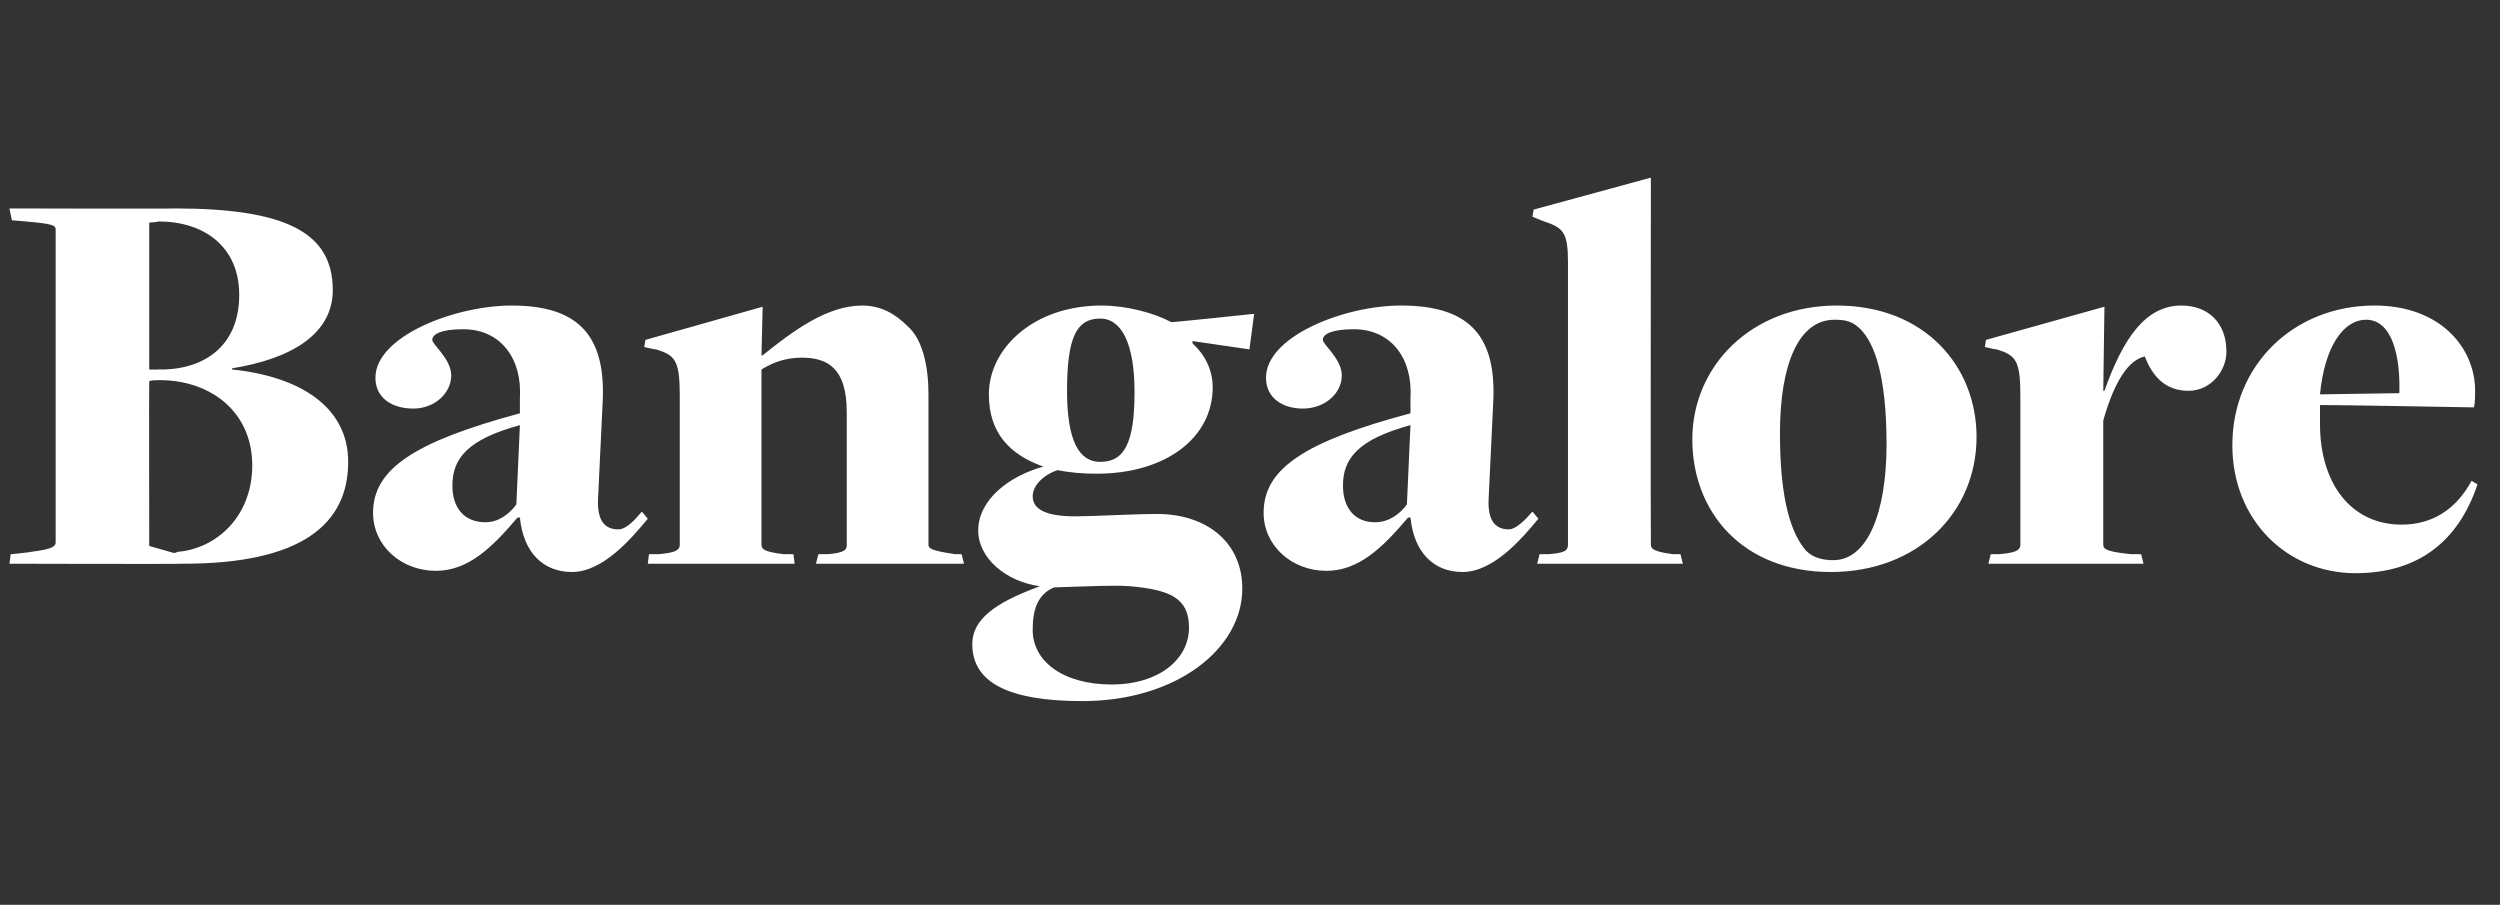
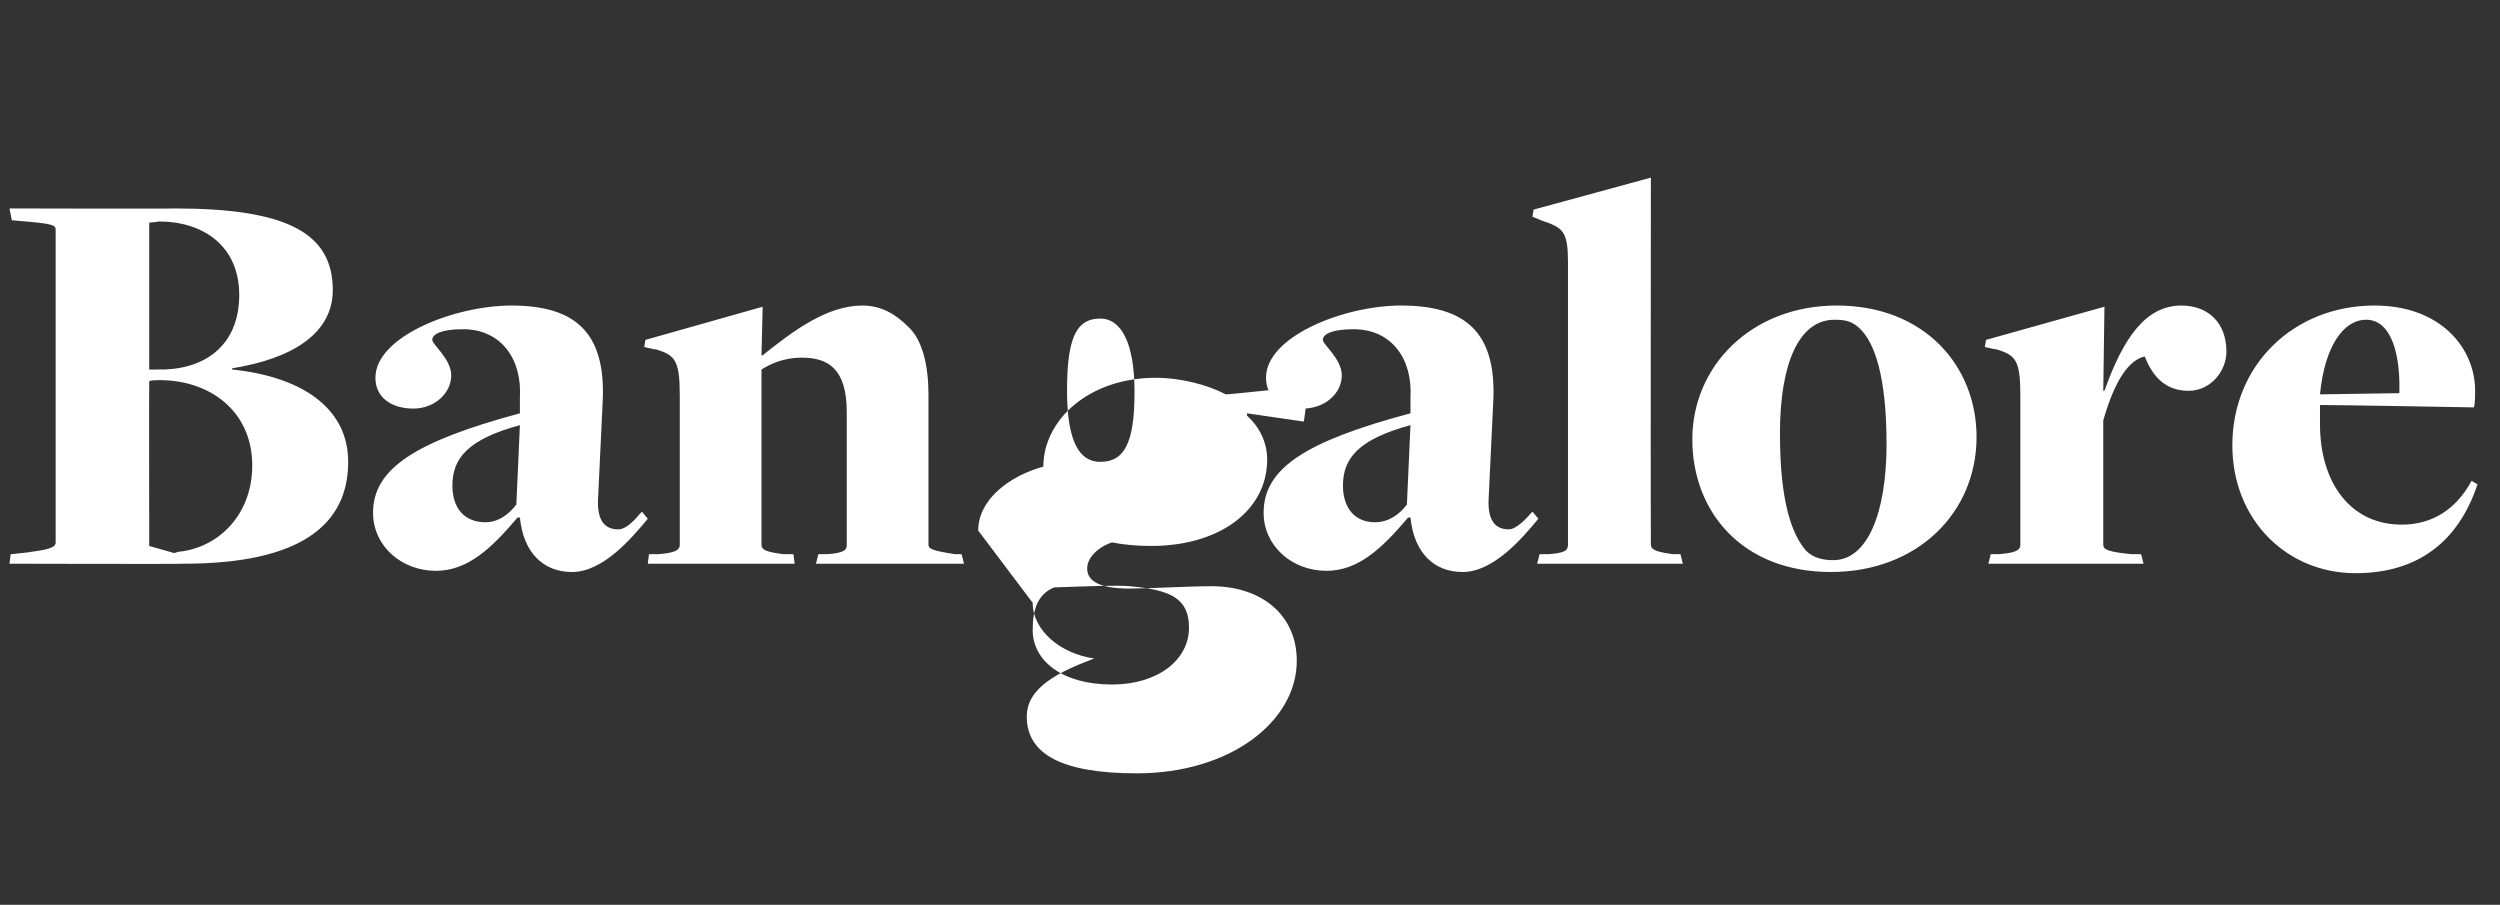
<svg xmlns="http://www.w3.org/2000/svg" version="1.1" width="211.1px" height="76.4px" viewBox="0 -15 211.1 76.4" style="top:-15px">
  <rect x="0" y="-15" width="211.1" height="76.4" fill="#333333" stroke="none" />
  <desc>Bangalore</desc>
  <defs />
  <g id="Polygon86028">
-     <path d="m.9 31.8c0 0 1.74-.17 1.7-.2c1.6-.2 2.1-.4 2.1-.8c0 0 0-26.4 0-26.4c0-.4-.3-.5-2.5-.7c.01 0-1.2-.1-1.2-.1l-.2-1c0 0 13.94.04 13.9 0c9.4 0 13.4 2 13.4 6.9c0 3.7-3.5 5.8-8.5 6.6c0 0 0 .1 0 .1c5.8.6 9.8 3.2 9.8 7.8c0 5.3-4 8.6-13.9 8.6c-.04.04-14.7 0-14.7 0l.1-.8zm14.1-.2c3.4-.3 6.3-3.1 6.3-7.3c0-4.6-3.6-7.2-7.8-7.2c-.3 0-.8 0-.9.1c-.02-.02 0 13.9 0 13.9l2.1.6c0 0 .28-.07.3-.1zm-1.7-15.4c3.7.1 6.9-1.8 6.9-6.3c0-4.1-3-6.2-6.8-6.2c-.01.04-.8.1-.8.1l0 12.4c0 0 .7.02.7 0zm30.6 12.5c0 0-.2 0-.2 0c-2.2 2.6-4.2 4.5-6.9 4.5c-2.9 0-5.3-2.1-5.3-4.9c0-3.7 3.5-6 12.4-8.4c0 0 0-1.3 0-1.3c.2-3.3-1.6-5.8-4.8-5.8c-1.8 0-2.6.4-2.6.9c0 .4 1.6 1.6 1.6 3c0 1.5-1.4 2.8-3.2 2.8c-1.8 0-3.2-.9-3.2-2.6c0-3.5 6.7-6.1 11.5-6.1c5.5 0 7.9 2.4 7.7 7.9c0 0-.4 8.4-.4 8.4c-.1 1.9.6 2.6 1.7 2.6c.7 0 1.4-.8 2-1.5c0 0 .5.6.5.6c-1.4 1.7-3.8 4.5-6.4 4.5c-2.4 0-4.1-1.6-4.4-4.6zm-.3-1.1c0 0 .3-6.7.3-6.7c-4.4 1.2-5.7 2.8-5.7 5.1c0 1.9 1 3.1 2.8 3.1c1.1 0 2-.7 2.6-1.5zm11.2 4.2c0 0 .67-.02.7 0c1.4-.1 1.9-.3 1.9-.8c0 0 0-12.6 0-12.6c0-3-.4-3.4-2-3.9c-.03.04-1-.2-1-.2l.1-.6l9.9-2.8l-.1 4.1c0 0 .14.02.1 0c2.5-2 5.4-4.2 8.4-4.2c1.6 0 2.8.7 3.9 1.8c1.2 1.1 1.7 3.3 1.7 5.7c0 0 0 12.7 0 12.7c0 .3.2.5 2.3.8c.02-.02.5 0 .5 0l.2.8l-12.5 0l.2-.8c0 0 .72-.02.7 0c1.7-.1 1.7-.5 1.7-.8c0 0 0-11.2 0-11.2c0-3.7-1.6-4.6-3.8-4.6c-1.5 0-2.6.5-3.4 1c0 0 0 14.8 0 14.8c0 .4.3.6 1.9.8c.02-.02.8 0 .8 0l.1.8l-12.4 0l.1-.8zm27.8-2c0-2.6 2.6-4.6 5.5-5.4c0 0 0 0 0 0c-2.8-1-4.6-2.8-4.6-6.1c0-3.9 3.8-7.5 9.5-7.5c2.1 0 4.4.6 5.9 1.4c.01.04 7-.7 7-.7l-.4 3l-4.8-.7c0 0-.01.17 0 .2c1 .9 1.7 2.2 1.7 3.7c0 4.3-4 7.3-9.8 7.3c-1.2 0-2.3-.1-3.3-.3c-1.2.4-2.1 1.3-2.1 2.2c0 1.1 1.1 1.7 3.6 1.7c1.5 0 5-.2 6.9-.2c4.2 0 7.2 2.4 7.2 6.3c0 5.1-5.6 9.5-13.5 9.5c-6.3 0-9.3-1.6-9.3-4.8c0-2.5 2.8-3.8 5.7-4.9c-2.9-.4-5.2-2.4-5.2-4.7zm17.8 8.2c0-2.5-1.6-3.2-5-3.5c-1.1-.1-3.3 0-6.4.1c-1.4.6-1.8 1.9-1.8 3.6c0 2.6 2.5 4.6 6.7 4.6c3.9 0 6.5-2.1 6.5-4.8zm-4.6-19.9c0-4.1-1.1-6.2-2.9-6.2c-2 0-2.8 1.6-2.8 6.1c0 4.2 1 6 2.8 6c2 0 2.9-1.5 2.9-5.9zm23.3 10.6c0 0-.2 0-.2 0c-2.2 2.6-4.2 4.5-6.9 4.5c-2.9 0-5.3-2.1-5.3-4.9c0-3.7 3.4-6 12.4-8.4c0 0 0-1.3 0-1.3c.2-3.3-1.6-5.8-4.8-5.8c-1.8 0-2.6.4-2.6.9c0 .4 1.6 1.6 1.6 3c0 1.5-1.4 2.8-3.3 2.8c-1.7 0-3.1-.9-3.1-2.6c0-3.5 6.6-6.1 11.4-6.1c5.6 0 8 2.4 7.8 7.9c0 0-.4 8.4-.4 8.4c-.1 1.9.6 2.6 1.7 2.6c.6 0 1.4-.8 2-1.5c0 0 .5.6.5.6c-1.4 1.7-3.8 4.5-6.4 4.5c-2.4 0-4.1-1.6-4.4-4.6zm-.3-1.1c0 0 .3-6.7.3-6.7c-4.4 1.2-5.7 2.8-5.7 5.1c0 1.9 1 3.1 2.7 3.1c1.2 0 2.1-.7 2.7-1.5zm11.2 4.2c0 0 .68-.02.7 0c1.4-.1 1.7-.3 1.7-.8c0 0 0-23.9 0-23.9c0-2.4-.4-2.8-1.7-3.3c-.02.04-1.3-.5-1.3-.5l.1-.6l9.9-2.7c0 0-.03 31.01 0 31c0 .4.4.6 1.9.8c.03-.02.6 0 .6 0l.2.8l-12.3 0l.2-.8zm12.9-9.7c0-6.2 5-11.3 12.2-11.3c7.4 0 11.8 5.1 11.8 11.1c0 6.4-5 11.4-12.3 11.4c-7.5 0-11.7-5.1-11.7-11.2zm16.4.4c0-5.7-1-8.5-2.2-9.7c-.7-.7-1.3-.8-2.2-.8c-3 0-4.6 3.7-4.6 9.6c0 5.8 1 8.5 2.2 9.9c.6.6 1.4.8 2.3.8c2.9 0 4.5-4 4.5-9.8zm8.8 9.3c0 0 .6-.02.6 0c1.4-.1 1.9-.3 1.9-.8c0 0 0-12.6 0-12.6c0-3-.4-3.4-2-3.9c.01.04-1-.2-1-.2l.1-.6l10-2.8l-.1 7.1c0 0 .13 0 .1 0c1.6-4.5 3.5-7.2 6.5-7.2c2.2 0 3.8 1.4 3.8 3.9c0 1.6-1.3 3.3-3.2 3.3c-2.1 0-3.1-1.4-3.7-2.9c-1.3.3-2.5 1.9-3.5 5.4c0 0 0 10.5 0 10.5c0 .4.4.6 2.4.8c-.02-.02.8 0 .8 0l.2.8l-13.1 0l.2-.8zm20.4-9.2c0-6.8 5.2-11.8 12-11.8c5.6 0 8.5 3.6 8.5 7.2c0 .4 0 1-.1 1.4c0 0-11.1-.2-13-.2c0 .4 0 1.2 0 1.6c0 5 2.6 8.5 6.9 8.5c2.6 0 4.6-1.3 5.9-3.7c0 0 .5.3.5.3c-1.6 4.8-5 7.5-10.3 7.5c-5.8 0-10.4-4.5-10.4-10.8zm14.1-4.4c.1-3.1-.6-6.2-2.8-6.2c-1.9 0-3.5 2.2-3.9 6.3c0 0 6.7-.1 6.7-.1z" stroke="none" fill="#fff" />
+     <path d="m.9 31.8c0 0 1.74-.17 1.7-.2c1.6-.2 2.1-.4 2.1-.8c0 0 0-26.4 0-26.4c0-.4-.3-.5-2.5-.7c.01 0-1.2-.1-1.2-.1l-.2-1c0 0 13.94.04 13.9 0c9.4 0 13.4 2 13.4 6.9c0 3.7-3.5 5.8-8.5 6.6c0 0 0 .1 0 .1c5.8.6 9.8 3.2 9.8 7.8c0 5.3-4 8.6-13.9 8.6c-.04.04-14.7 0-14.7 0l.1-.8zm14.1-.2c3.4-.3 6.3-3.1 6.3-7.3c0-4.6-3.6-7.2-7.8-7.2c-.3 0-.8 0-.9.1c-.02-.02 0 13.9 0 13.9l2.1.6c0 0 .28-.07.3-.1zm-1.7-15.4c3.7.1 6.9-1.8 6.9-6.3c0-4.1-3-6.2-6.8-6.2c-.01.04-.8.1-.8.1l0 12.4c0 0 .7.02.7 0zm30.6 12.5c0 0-.2 0-.2 0c-2.2 2.6-4.2 4.5-6.9 4.5c-2.9 0-5.3-2.1-5.3-4.9c0-3.7 3.5-6 12.4-8.4c0 0 0-1.3 0-1.3c.2-3.3-1.6-5.8-4.8-5.8c-1.8 0-2.6.4-2.6.9c0 .4 1.6 1.6 1.6 3c0 1.5-1.4 2.8-3.2 2.8c-1.8 0-3.2-.9-3.2-2.6c0-3.5 6.7-6.1 11.5-6.1c5.5 0 7.9 2.4 7.7 7.9c0 0-.4 8.4-.4 8.4c-.1 1.9.6 2.6 1.7 2.6c.7 0 1.4-.8 2-1.5c0 0 .5.6.5.6c-1.4 1.7-3.8 4.5-6.4 4.5c-2.4 0-4.1-1.6-4.4-4.6zm-.3-1.1c0 0 .3-6.7.3-6.7c-4.4 1.2-5.7 2.8-5.7 5.1c0 1.9 1 3.1 2.8 3.1c1.1 0 2-.7 2.6-1.5zm11.2 4.2c0 0 .67-.02.7 0c1.4-.1 1.9-.3 1.9-.8c0 0 0-12.6 0-12.6c0-3-.4-3.4-2-3.9c-.03.04-1-.2-1-.2l.1-.6l9.9-2.8l-.1 4.1c0 0 .14.02.1 0c2.5-2 5.4-4.2 8.4-4.2c1.6 0 2.8.7 3.9 1.8c1.2 1.1 1.7 3.3 1.7 5.7c0 0 0 12.7 0 12.7c0 .3.2.5 2.3.8c.02-.02.5 0 .5 0l.2.8l-12.5 0l.2-.8c0 0 .72-.02.7 0c1.7-.1 1.7-.5 1.7-.8c0 0 0-11.2 0-11.2c0-3.7-1.6-4.6-3.8-4.6c-1.5 0-2.6.5-3.4 1c0 0 0 14.8 0 14.8c0 .4.3.6 1.9.8c.02-.02.8 0 .8 0l.1.8l-12.4 0l.1-.8zm27.8-2c0-2.6 2.6-4.6 5.5-5.4c0 0 0 0 0 0c0-3.9 3.8-7.5 9.5-7.5c2.1 0 4.4.6 5.9 1.4c.01.04 7-.7 7-.7l-.4 3l-4.8-.7c0 0-.01.17 0 .2c1 .9 1.7 2.2 1.7 3.7c0 4.3-4 7.3-9.8 7.3c-1.2 0-2.3-.1-3.3-.3c-1.2.4-2.1 1.3-2.1 2.2c0 1.1 1.1 1.7 3.6 1.7c1.5 0 5-.2 6.9-.2c4.2 0 7.2 2.4 7.2 6.3c0 5.1-5.6 9.5-13.5 9.5c-6.3 0-9.3-1.6-9.3-4.8c0-2.5 2.8-3.8 5.7-4.9c-2.9-.4-5.2-2.4-5.2-4.7zm17.8 8.2c0-2.5-1.6-3.2-5-3.5c-1.1-.1-3.3 0-6.4.1c-1.4.6-1.8 1.9-1.8 3.6c0 2.6 2.5 4.6 6.7 4.6c3.9 0 6.5-2.1 6.5-4.8zm-4.6-19.9c0-4.1-1.1-6.2-2.9-6.2c-2 0-2.8 1.6-2.8 6.1c0 4.2 1 6 2.8 6c2 0 2.9-1.5 2.9-5.9zm23.3 10.6c0 0-.2 0-.2 0c-2.2 2.6-4.2 4.5-6.9 4.5c-2.9 0-5.3-2.1-5.3-4.9c0-3.7 3.4-6 12.4-8.4c0 0 0-1.3 0-1.3c.2-3.3-1.6-5.8-4.8-5.8c-1.8 0-2.6.4-2.6.9c0 .4 1.6 1.6 1.6 3c0 1.5-1.4 2.8-3.3 2.8c-1.7 0-3.1-.9-3.1-2.6c0-3.5 6.6-6.1 11.4-6.1c5.6 0 8 2.4 7.8 7.9c0 0-.4 8.4-.4 8.4c-.1 1.9.6 2.6 1.7 2.6c.6 0 1.4-.8 2-1.5c0 0 .5.6.5.6c-1.4 1.7-3.8 4.5-6.4 4.5c-2.4 0-4.1-1.6-4.4-4.6zm-.3-1.1c0 0 .3-6.7.3-6.7c-4.4 1.2-5.7 2.8-5.7 5.1c0 1.9 1 3.1 2.7 3.1c1.2 0 2.1-.7 2.7-1.5zm11.2 4.2c0 0 .68-.02.7 0c1.4-.1 1.7-.3 1.7-.8c0 0 0-23.9 0-23.9c0-2.4-.4-2.8-1.7-3.3c-.02.04-1.3-.5-1.3-.5l.1-.6l9.9-2.7c0 0-.03 31.01 0 31c0 .4.4.6 1.9.8c.03-.02.6 0 .6 0l.2.8l-12.3 0l.2-.8zm12.9-9.7c0-6.2 5-11.3 12.2-11.3c7.4 0 11.8 5.1 11.8 11.1c0 6.4-5 11.4-12.3 11.4c-7.5 0-11.7-5.1-11.7-11.2zm16.4.4c0-5.7-1-8.5-2.2-9.7c-.7-.7-1.3-.8-2.2-.8c-3 0-4.6 3.7-4.6 9.6c0 5.8 1 8.5 2.2 9.9c.6.6 1.4.8 2.3.8c2.9 0 4.5-4 4.5-9.8zm8.8 9.3c0 0 .6-.02.6 0c1.4-.1 1.9-.3 1.9-.8c0 0 0-12.6 0-12.6c0-3-.4-3.4-2-3.9c.01.04-1-.2-1-.2l.1-.6l10-2.8l-.1 7.1c0 0 .13 0 .1 0c1.6-4.5 3.5-7.2 6.5-7.2c2.2 0 3.8 1.4 3.8 3.9c0 1.6-1.3 3.3-3.2 3.3c-2.1 0-3.1-1.4-3.7-2.9c-1.3.3-2.5 1.9-3.5 5.4c0 0 0 10.5 0 10.5c0 .4.4.6 2.4.8c-.02-.02.8 0 .8 0l.2.8l-13.1 0l.2-.8zm20.4-9.2c0-6.8 5.2-11.8 12-11.8c5.6 0 8.5 3.6 8.5 7.2c0 .4 0 1-.1 1.4c0 0-11.1-.2-13-.2c0 .4 0 1.2 0 1.6c0 5 2.6 8.5 6.9 8.5c2.6 0 4.6-1.3 5.9-3.7c0 0 .5.3.5.3c-1.6 4.8-5 7.5-10.3 7.5c-5.8 0-10.4-4.5-10.4-10.8zm14.1-4.4c.1-3.1-.6-6.2-2.8-6.2c-1.9 0-3.5 2.2-3.9 6.3c0 0 6.7-.1 6.7-.1z" stroke="none" fill="#fff" />
  </g>
</svg>